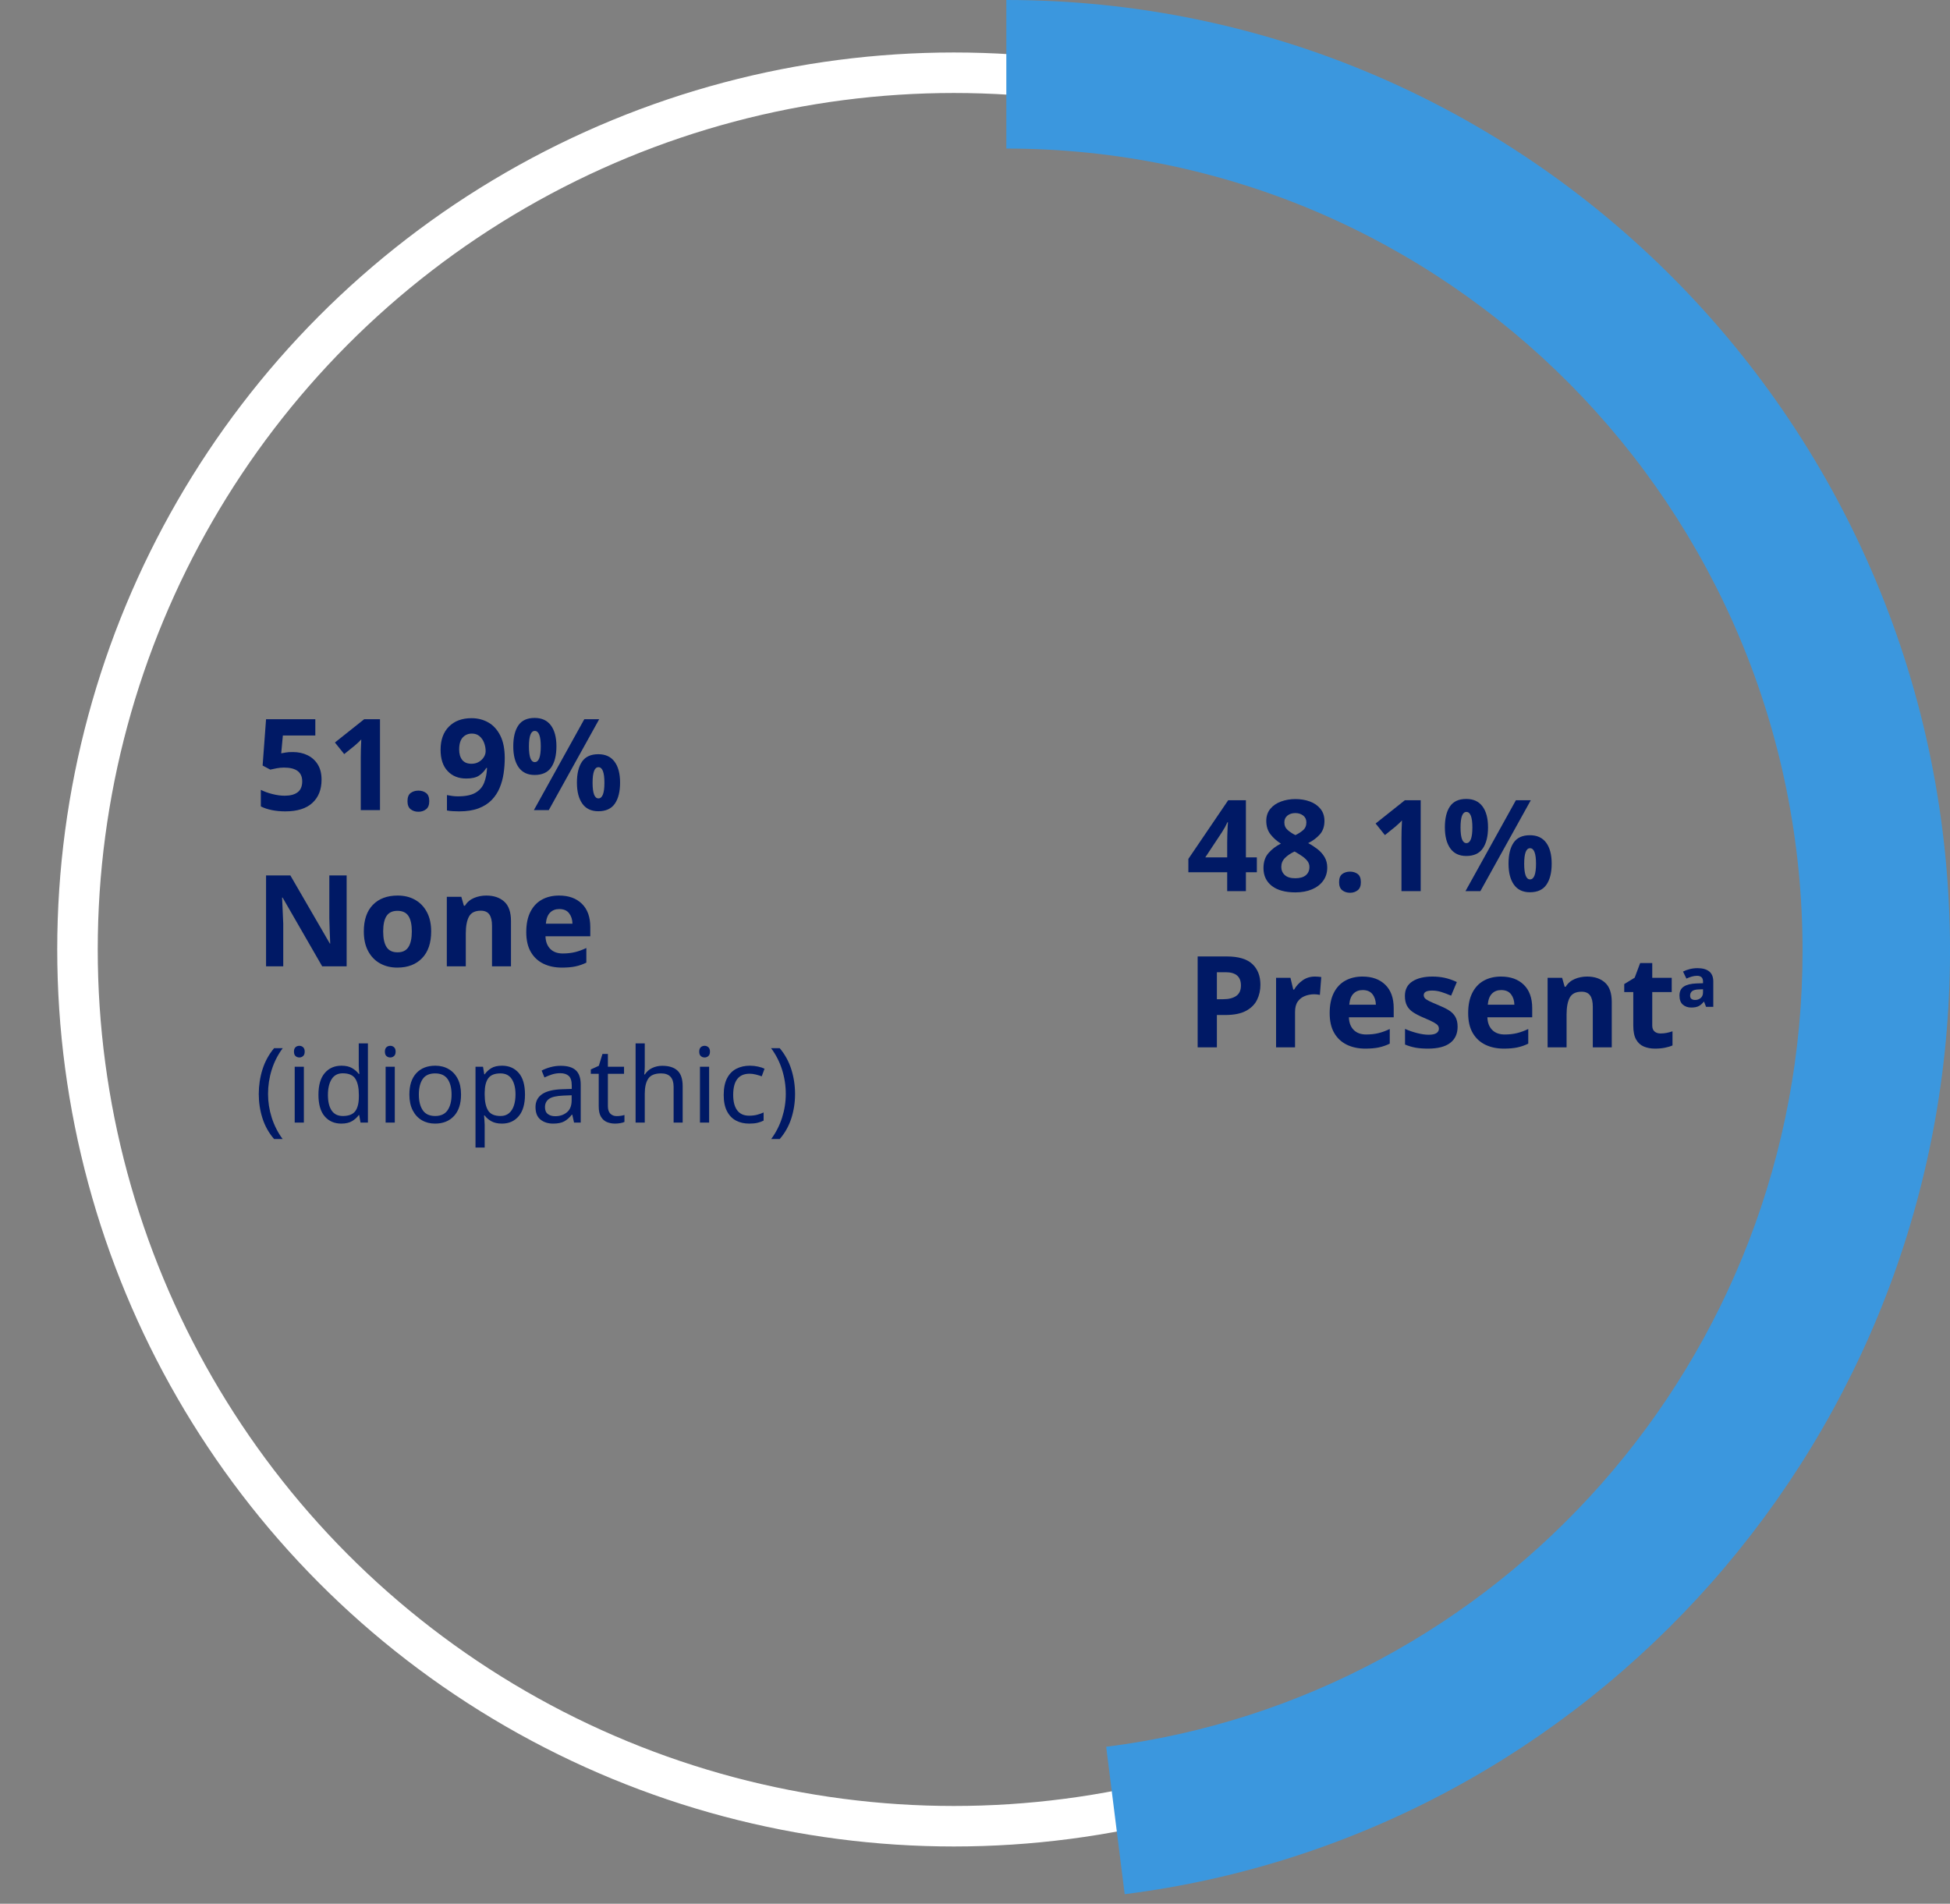
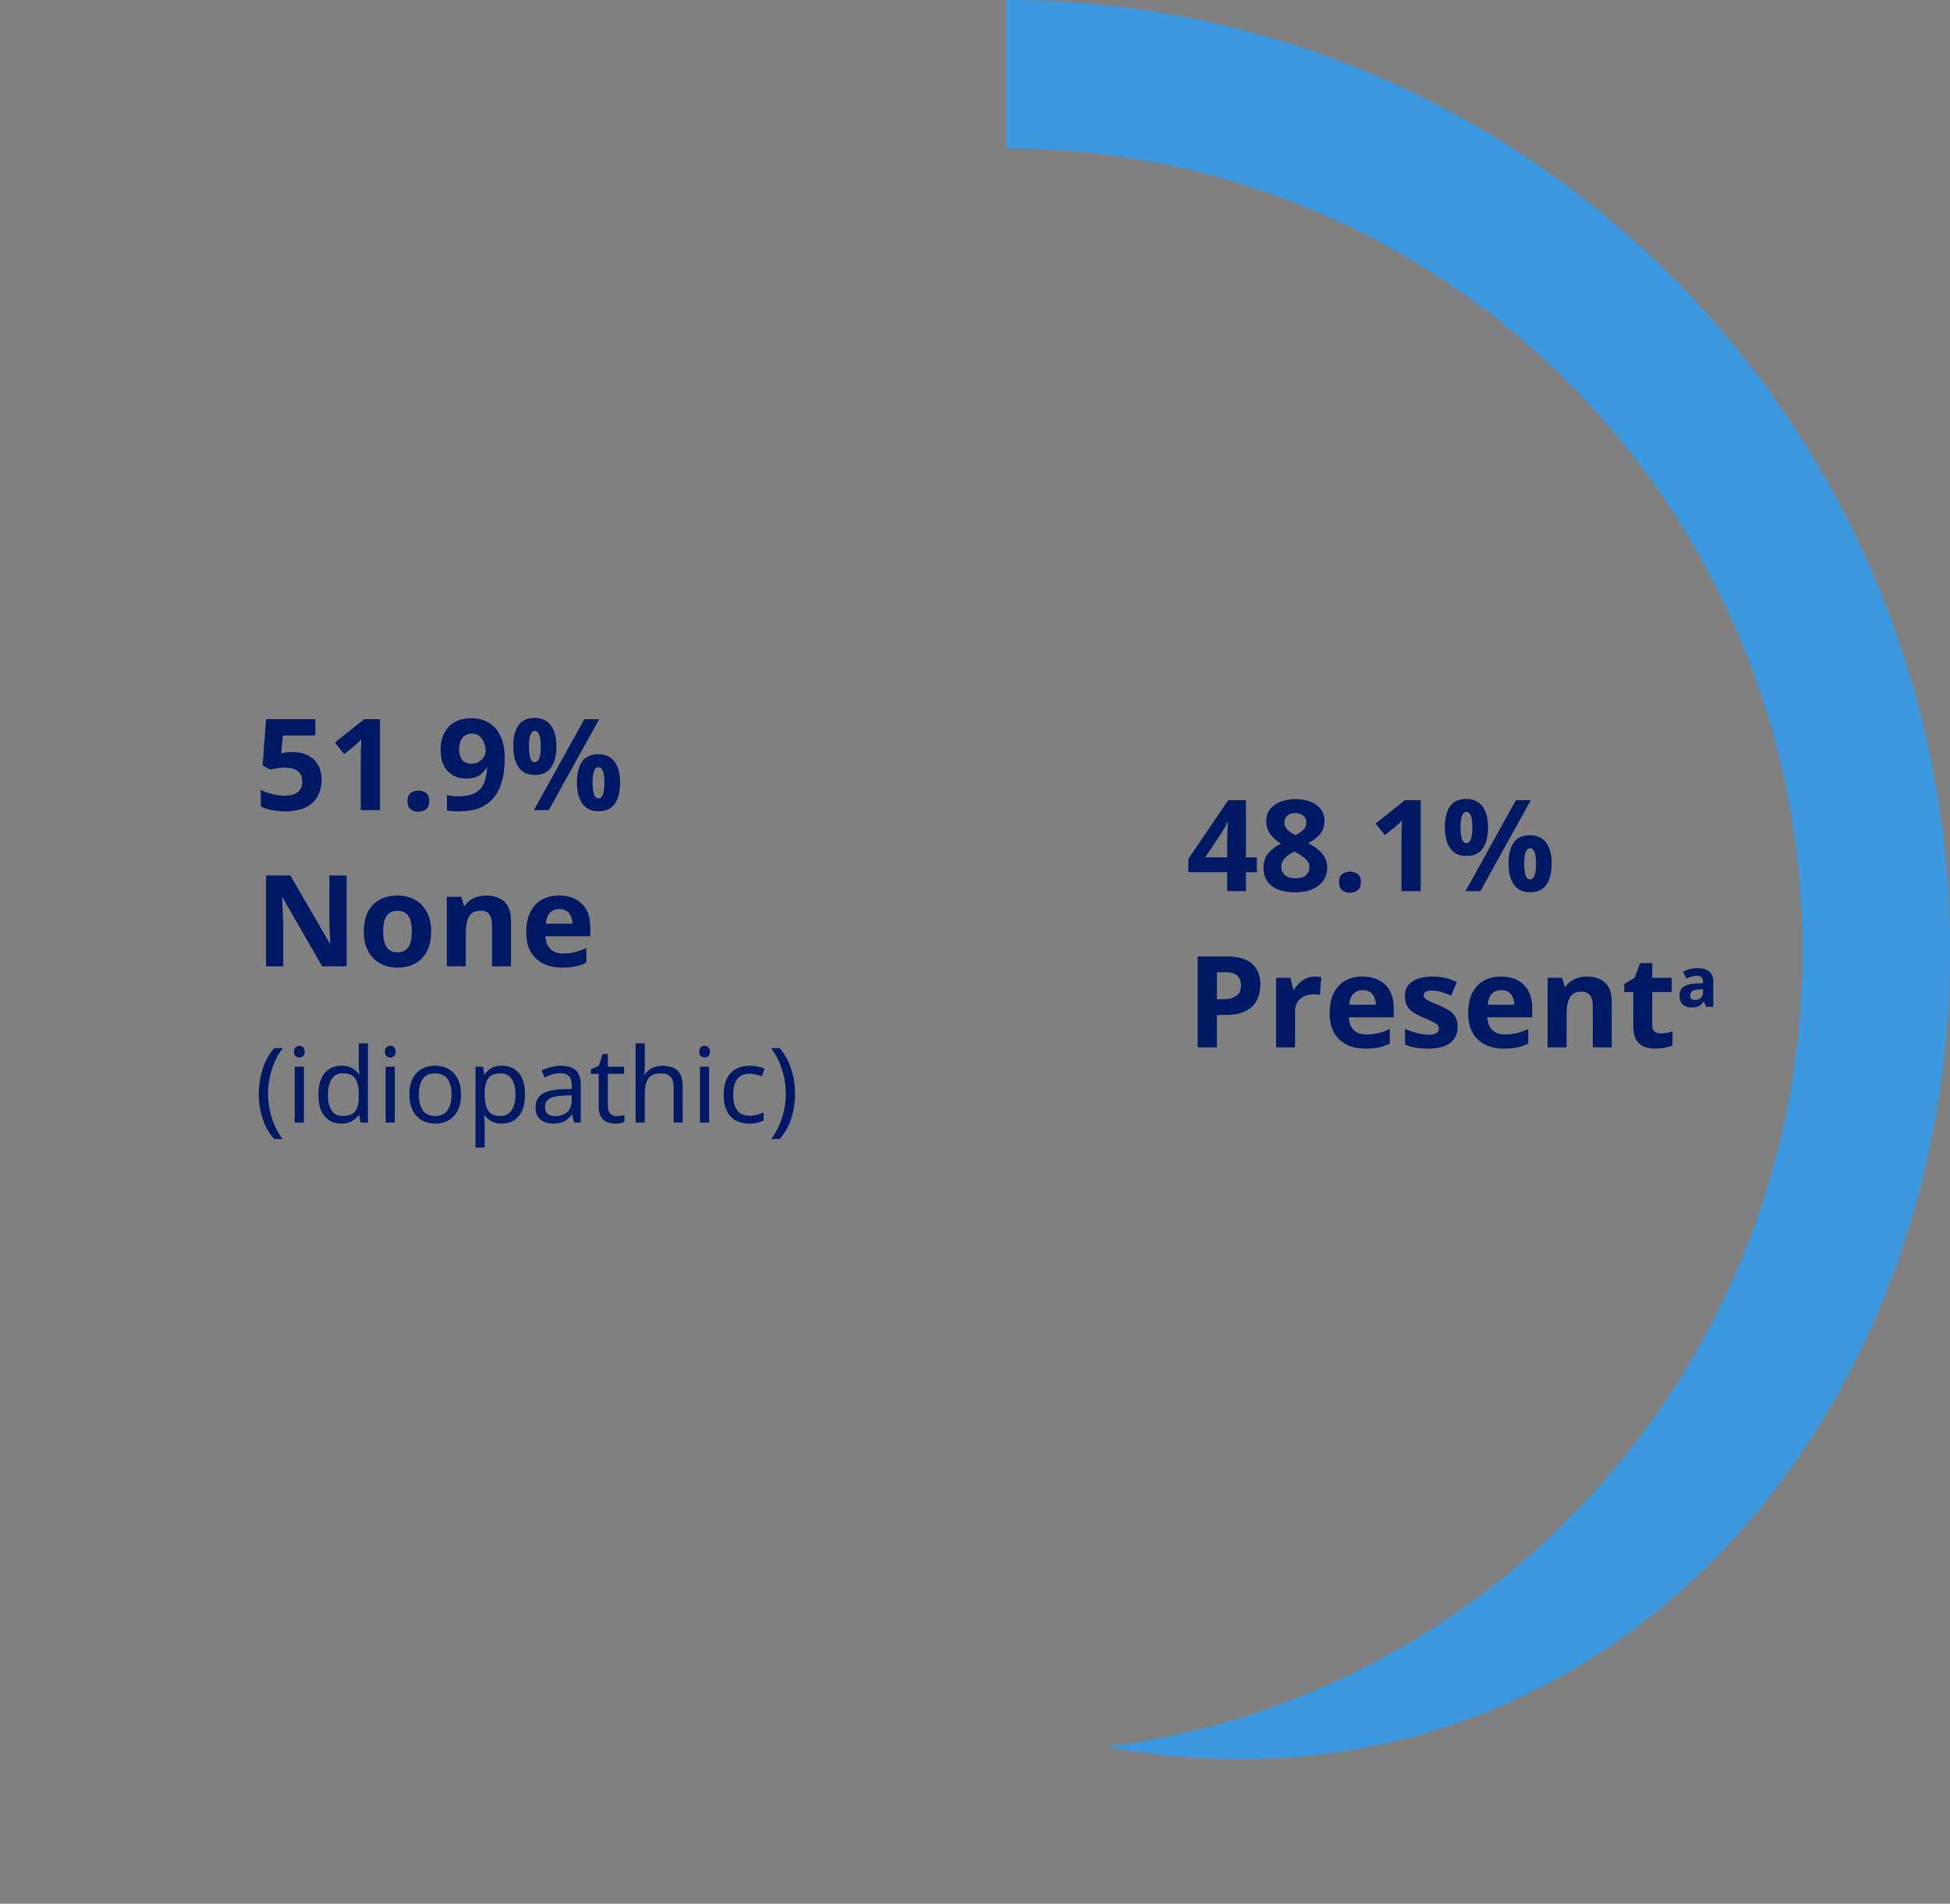
<svg xmlns="http://www.w3.org/2000/svg" width="337px" height="329px" viewBox="0 0 337 329" version="1.1">
  <rect x="0" y="0" width="337" height="329" fill="#808080" stroke="none" />
  <title>3.2.1.2/chart-circle-underlying-condition</title>
  <g id="NML-P3-Design-Hemo-RR1" stroke="none" stroke-width="1" fill="none" fill-rule="evenodd">
    <g id="3.2.1.2-professional-ed-AH-understanding" transform="translate(-336, -2877)">
      <g id="3.2.1.2/chart-circle-underlying-condition" transform="translate(336, 2877)">
        <g id="Group-2">
-           <ellipse id="whole" stroke="#FFFFFF" stroke-width="7" cx="164.847" cy="164.088" rx="151.456" ry="151.518" />
-           <path d="M337,0 L337,25.674 L337,25.674 C261.003,25.674 199.396,87.746 199.396,164.315 C199.396,234.996 251.891,293.323 319.742,301.877 L316.546,327.351 C236.13,317.213 173.913,248.085 173.913,164.315 C173.913,73.567 246.93,0 337,0 Z" id="right" fill="#3B97DE" fill-rule="nonzero" transform="translate(255.457, 163.675) scale(-1, 1) translate(-255.457, -163.675) " />
+           <path d="M337,0 L337,25.674 L337,25.674 C261.003,25.674 199.396,87.746 199.396,164.315 C199.396,234.996 251.891,293.323 319.742,301.877 C236.13,317.213 173.913,248.085 173.913,164.315 C173.913,73.567 246.93,0 337,0 Z" id="right" fill="#3B97DE" fill-rule="nonzero" transform="translate(255.457, 163.675) scale(-1, 1) translate(-255.457, -163.675) " />
        </g>
        <path d="M49.302,140.22 C51.37,140.22 52.932,139.732 53.988,138.757 C55.044,137.782 55.572,136.443 55.572,134.742 C55.572,133.701 55.356,132.828 54.923,132.124 C54.49,131.42 53.9,130.885 53.152,130.518 C52.404,130.151 51.553,129.968 50.6,129.968 C50.087,129.968 49.687,129.994 49.401,130.045 C49.115,130.096 48.847,130.144 48.598,130.188 L48.598,130.188 L48.884,127.108 L54.494,127.108 L54.494,124.292 L45.98,124.292 L45.386,132.3 L46.706,133.004 C46.999,132.931 47.366,132.854 47.806,132.773 C48.246,132.692 48.671,132.652 49.082,132.652 C51.179,132.652 52.228,133.444 52.228,135.028 C52.228,135.879 51.968,136.506 51.447,136.909 C50.926,137.312 50.175,137.514 49.192,137.514 C48.517,137.514 47.799,137.415 47.036,137.217 C46.273,137.019 45.621,136.781 45.078,136.502 L45.078,136.502 L45.078,139.362 C45.621,139.641 46.255,139.853 46.981,140 C47.707,140.147 48.481,140.22 49.302,140.22 Z M65.67,140 L65.67,124.292 L62.942,124.292 L57.882,128.318 L59.488,130.32 L61.292,128.868 C61.497,128.692 61.721,128.49 61.963,128.263 C62.205,128.036 62.363,127.878 62.436,127.79 C62.407,128.259 62.385,128.806 62.37,129.429 C62.355,130.052 62.348,130.547 62.348,130.914 L62.348,140 L65.67,140 Z M72.314,140.286 C72.827,140.286 73.267,140.143 73.634,139.857 C74.001,139.571 74.184,139.105 74.184,138.46 C74.184,137.785 74.001,137.312 73.634,137.041 C73.267,136.77 72.827,136.634 72.314,136.634 C71.786,136.634 71.339,136.77 70.972,137.041 C70.605,137.312 70.422,137.785 70.422,138.46 C70.422,139.105 70.605,139.571 70.972,139.857 C71.339,140.143 71.786,140.286 72.314,140.286 Z M79.354,140.22 C80.659,140.22 81.77,140.048 82.687,139.703 C83.604,139.358 84.359,138.882 84.953,138.273 C85.547,137.664 86.009,136.968 86.339,136.183 C86.669,135.398 86.9,134.562 87.032,133.675 C87.164,132.788 87.23,131.897 87.23,131.002 C87.23,129.433 86.973,128.138 86.46,127.119 C85.947,126.1 85.257,125.344 84.392,124.853 C83.527,124.362 82.559,124.116 81.488,124.116 C79.845,124.116 78.544,124.6 77.583,125.568 C76.622,126.536 76.142,127.871 76.142,129.572 C76.142,131.156 76.545,132.381 77.352,133.246 C78.159,134.111 79.229,134.544 80.564,134.544 C81.561,134.544 82.313,134.368 82.819,134.016 C83.325,133.664 83.732,133.231 84.04,132.718 L84.04,132.718 L84.172,132.718 C84.128,133.686 83.959,134.54 83.666,135.281 C83.373,136.022 82.87,136.597 82.159,137.008 C81.448,137.419 80.439,137.624 79.134,137.624 C78.811,137.624 78.489,137.602 78.166,137.558 C77.843,137.514 77.535,137.463 77.242,137.404 L77.242,137.404 L77.242,140.066 C77.521,140.125 77.865,140.165 78.276,140.187 C78.687,140.209 79.046,140.22 79.354,140.22 Z M81.488,131.992 C80.769,131.992 80.234,131.772 79.882,131.332 C79.53,130.892 79.354,130.291 79.354,129.528 C79.354,128.589 79.559,127.896 79.97,127.449 C80.381,127.002 80.909,126.778 81.554,126.778 C82.082,126.778 82.522,126.928 82.874,127.229 C83.226,127.53 83.49,127.915 83.666,128.384 C83.842,128.853 83.93,129.33 83.93,129.814 C83.93,130.166 83.827,130.507 83.622,130.837 C83.417,131.167 83.131,131.442 82.764,131.662 C82.397,131.882 81.972,131.992 81.488,131.992 Z M92.4,133.928 C93.705,133.928 94.659,133.492 95.26,132.619 C95.861,131.746 96.162,130.533 96.162,128.978 C96.162,127.423 95.843,126.217 95.205,125.359 C94.567,124.501 93.632,124.072 92.4,124.072 C91.109,124.072 90.171,124.501 89.584,125.359 C88.997,126.217 88.704,127.423 88.704,128.978 C88.704,130.533 89.016,131.746 89.639,132.619 C90.262,133.492 91.183,133.928 92.4,133.928 Z M94.842,140 L103.554,124.292 L100.98,124.292 L92.268,140 L94.842,140 Z M92.422,131.706 C91.747,131.706 91.41,130.804 91.41,129 C91.41,127.211 91.747,126.316 92.422,126.316 C93.111,126.316 93.456,127.211 93.456,129 C93.456,130.804 93.111,131.706 92.422,131.706 Z M103.4,140.198 C104.705,140.198 105.659,139.762 106.26,138.889 C106.861,138.016 107.162,136.803 107.162,135.248 C107.162,133.693 106.843,132.487 106.205,131.629 C105.567,130.771 104.632,130.342 103.4,130.342 C102.109,130.342 101.171,130.771 100.584,131.629 C99.997,132.487 99.704,133.693 99.704,135.248 C99.704,136.803 100.016,138.016 100.639,138.889 C101.262,139.762 102.183,140.198 103.4,140.198 Z M103.422,137.976 C102.747,137.976 102.41,137.074 102.41,135.27 C102.41,133.481 102.747,132.586 103.422,132.586 C104.111,132.586 104.456,133.481 104.456,135.27 C104.456,137.074 104.111,137.976 103.422,137.976 Z M48.95,167 L48.95,159.608 C48.921,158.86 48.888,158.112 48.851,157.364 C48.814,156.616 48.781,155.868 48.752,155.12 L48.752,155.12 L48.84,155.12 L55.682,167 L59.906,167 L59.906,151.292 L56.914,151.292 L56.914,158.728 C56.929,159.461 56.951,160.187 56.98,160.906 C57.009,161.625 57.039,162.343 57.068,163.062 L57.068,163.062 L57.002,163.062 L50.182,151.292 L45.98,151.292 L45.98,167 L48.95,167 Z M68.662,167.22 C70.466,167.22 71.892,166.677 72.941,165.592 C73.99,164.507 74.514,162.967 74.514,160.972 C74.514,159.652 74.265,158.53 73.766,157.606 C73.267,156.682 72.585,155.978 71.72,155.494 C70.855,155.01 69.857,154.768 68.728,154.768 C66.909,154.768 65.479,155.303 64.438,156.374 C63.397,157.445 62.876,158.977 62.876,160.972 C62.876,162.307 63.125,163.44 63.624,164.371 C64.123,165.302 64.808,166.01 65.681,166.494 C66.554,166.978 67.547,167.22 68.662,167.22 Z M68.706,164.58 C67.826,164.58 67.192,164.276 66.803,163.667 C66.414,163.058 66.22,162.16 66.22,160.972 C66.22,159.784 66.414,158.893 66.803,158.299 C67.192,157.705 67.819,157.408 68.684,157.408 C69.564,157.408 70.198,157.705 70.587,158.299 C70.976,158.893 71.17,159.784 71.17,160.972 C71.17,162.16 70.976,163.058 70.587,163.667 C70.198,164.276 69.571,164.58 68.706,164.58 Z M80.498,167 L80.498,161.346 C80.498,160.07 80.681,159.091 81.048,158.409 C81.415,157.727 82.097,157.386 83.094,157.386 C83.769,157.386 84.26,157.602 84.568,158.035 C84.876,158.468 85.03,159.117 85.03,159.982 L85.03,159.982 L85.03,167 L88.308,167 L88.308,159.168 C88.308,157.628 87.919,156.51 87.142,155.813 C86.365,155.116 85.331,154.768 84.04,154.768 C83.292,154.768 82.584,154.907 81.917,155.186 C81.25,155.465 80.725,155.912 80.344,156.528 L80.344,156.528 L80.168,156.528 L79.728,154.988 L77.22,154.988 L77.22,167 L80.498,167 Z M97.108,167.22 C98.032,167.22 98.817,167.15 99.462,167.011 C100.107,166.872 100.731,166.655 101.332,166.362 L101.332,166.362 L101.332,163.832 C100.657,164.155 100.001,164.393 99.363,164.547 C98.725,164.701 98.025,164.778 97.262,164.778 C96.338,164.778 95.616,164.514 95.095,163.986 C94.574,163.458 94.299,162.732 94.27,161.808 L94.27,161.808 L102.014,161.808 L102.014,160.224 C102.014,158.479 101.53,157.133 100.562,156.187 C99.594,155.241 98.281,154.768 96.624,154.768 C95.495,154.768 94.505,155.003 93.654,155.472 C92.803,155.941 92.14,156.645 91.663,157.584 C91.186,158.523 90.948,159.689 90.948,161.082 C90.948,162.475 91.212,163.623 91.74,164.525 C92.268,165.427 92.994,166.102 93.918,166.549 C94.842,166.996 95.905,167.22 97.108,167.22 Z M98.934,159.63 L94.336,159.63 C94.409,158.765 94.651,158.127 95.062,157.716 C95.473,157.305 96.001,157.1 96.646,157.1 C97.409,157.1 97.977,157.342 98.351,157.826 C98.725,158.31 98.919,158.911 98.934,159.63 L98.934,159.63 Z M48.842,196.844 C48.014,195.716 47.387,194.483 46.961,193.145 C46.535,191.807 46.322,190.442 46.322,189.05 C46.322,187.622 46.535,186.23 46.961,184.874 C47.387,183.518 48.02,182.276 48.86,181.148 L48.86,181.148 L47.366,181.148 C46.454,182.24 45.785,183.467 45.359,184.829 C44.933,186.191 44.72,187.604 44.72,189.068 C44.72,190.52 44.933,191.915 45.359,193.253 C45.785,194.591 46.454,195.788 47.366,196.844 L47.366,196.844 L48.842,196.844 Z M51.74,182.75 C51.98,182.75 52.193,182.669 52.379,182.507 C52.565,182.345 52.658,182.09 52.658,181.742 C52.658,181.394 52.565,181.139 52.379,180.977 C52.193,180.815 51.98,180.734 51.74,180.734 C51.476,180.734 51.254,180.815 51.074,180.977 C50.894,181.139 50.804,181.394 50.804,181.742 C50.804,182.09 50.894,182.345 51.074,182.507 C51.254,182.669 51.476,182.75 51.74,182.75 Z M52.514,194 L52.514,184.352 L50.93,184.352 L50.93,194 L52.514,194 Z M58.994,194.18 C59.75,194.18 60.368,194.036 60.848,193.748 C61.328,193.46 61.712,193.112 62,192.704 L62,192.704 L62.072,192.704 L62.306,194 L63.584,194 L63.584,180.32 L62,180.32 L62,184.172 C62,184.352 62.012,184.595 62.036,184.901 C62.06,185.207 62.084,185.438 62.108,185.594 L62.108,185.594 L62,185.594 C61.7,185.198 61.313,184.862 60.839,184.586 C60.365,184.31 59.756,184.172 59.012,184.172 C57.812,184.172 56.849,184.595 56.123,185.441 C55.397,186.287 55.034,187.538 55.034,189.194 C55.034,190.85 55.394,192.095 56.114,192.929 C56.834,193.763 57.794,194.18 58.994,194.18 Z M59.246,192.866 C58.382,192.866 57.737,192.548 57.311,191.912 C56.885,191.276 56.672,190.382 56.672,189.23 C56.672,188.09 56.885,187.181 57.311,186.503 C57.737,185.825 58.376,185.486 59.228,185.486 C60.296,185.486 61.028,185.807 61.424,186.449 C61.82,187.091 62.018,188.012 62.018,189.212 L62.018,189.212 L62.018,189.5 C62.018,190.628 61.811,191.471 61.397,192.029 C60.983,192.587 60.266,192.866 59.246,192.866 Z M67.454,182.75 C67.694,182.75 67.907,182.669 68.093,182.507 C68.279,182.345 68.372,182.09 68.372,181.742 C68.372,181.394 68.279,181.139 68.093,180.977 C67.907,180.815 67.694,180.734 67.454,180.734 C67.19,180.734 66.968,180.815 66.788,180.977 C66.608,181.139 66.518,181.394 66.518,181.742 C66.518,182.09 66.608,182.345 66.788,182.507 C66.968,182.669 67.19,182.75 67.454,182.75 Z M68.228,194 L68.228,184.352 L66.644,184.352 L66.644,194 L68.228,194 Z M75.176,194.18 C76.556,194.18 77.651,193.742 78.461,192.866 C79.271,191.99 79.676,190.754 79.676,189.158 C79.676,188.09 79.487,187.187 79.109,186.449 C78.731,185.711 78.206,185.147 77.534,184.757 C76.862,184.367 76.094,184.172 75.23,184.172 C73.838,184.172 72.743,184.604 71.945,185.468 C71.147,186.332 70.748,187.562 70.748,189.158 C70.748,190.226 70.94,191.135 71.324,191.885 C71.708,192.635 72.233,193.205 72.899,193.595 C73.565,193.985 74.324,194.18 75.176,194.18 Z M75.212,192.866 C74.228,192.866 73.511,192.533 73.061,191.867 C72.611,191.201 72.386,190.298 72.386,189.158 C72.386,188.018 72.608,187.124 73.052,186.476 C73.496,185.828 74.21,185.504 75.194,185.504 C76.178,185.504 76.898,185.828 77.354,186.476 C77.81,187.124 78.038,188.018 78.038,189.158 C78.038,190.298 77.81,191.201 77.354,191.867 C76.898,192.533 76.184,192.866 75.212,192.866 Z M83.762,198.32 L83.762,194.36 C83.762,194.132 83.747,193.862 83.717,193.55 C83.687,193.238 83.666,192.98 83.654,192.776 L83.654,192.776 L83.762,192.776 C84.038,193.16 84.419,193.49 84.905,193.766 C85.391,194.042 86.006,194.18 86.75,194.18 C87.95,194.18 88.913,193.754 89.639,192.902 C90.365,192.05 90.728,190.802 90.728,189.158 C90.728,187.49 90.365,186.242 89.639,185.414 C88.913,184.586 87.956,184.172 86.768,184.172 C85.988,184.172 85.364,184.316 84.896,184.604 C84.428,184.892 84.05,185.246 83.762,185.666 L83.762,185.666 L83.69,185.666 L83.474,184.352 L82.178,184.352 L82.178,198.32 L83.762,198.32 Z M86.516,192.866 C85.46,192.866 84.737,192.545 84.347,191.903 C83.957,191.261 83.762,190.346 83.762,189.158 L83.762,189.158 L83.762,188.852 C83.774,187.724 83.984,186.884 84.392,186.332 C84.8,185.78 85.496,185.504 86.48,185.504 C87.368,185.504 88.025,185.834 88.451,186.494 C88.877,187.154 89.09,188.036 89.09,189.14 C89.09,189.86 88.997,190.502 88.811,191.066 C88.625,191.63 88.34,192.071 87.956,192.389 C87.572,192.707 87.092,192.866 86.516,192.866 Z M95.588,194.18 C96.392,194.18 97.028,194.054 97.496,193.802 C97.964,193.55 98.408,193.16 98.828,192.632 L98.828,192.632 L98.9,192.632 L99.206,194 L100.358,194 L100.358,187.43 C100.358,186.302 100.076,185.48 99.512,184.964 C98.948,184.448 98.078,184.19 96.902,184.19 C96.278,184.19 95.678,184.271 95.102,184.433 C94.526,184.595 94.028,184.79 93.608,185.018 L93.608,185.018 L94.094,186.206 C94.49,186.014 94.916,185.843 95.372,185.693 C95.828,185.543 96.308,185.468 96.812,185.468 C97.448,185.468 97.94,185.624 98.288,185.936 C98.636,186.248 98.81,186.806 98.81,187.61 L98.81,187.61 L98.81,188.186 L97.172,188.24 C95.6,188.288 94.436,188.573 93.68,189.095 C92.924,189.617 92.546,190.358 92.546,191.318 C92.546,192.302 92.834,193.025 93.41,193.487 C93.986,193.949 94.712,194.18 95.588,194.18 Z M95.948,192.902 C95.432,192.902 95.009,192.776 94.679,192.524 C94.349,192.272 94.184,191.876 94.184,191.336 C94.184,190.724 94.415,190.25 94.877,189.914 C95.339,189.578 96.17,189.386 97.37,189.338 L97.37,189.338 L98.792,189.284 L98.792,190.148 C98.792,191.084 98.519,191.777 97.973,192.227 C97.427,192.677 96.752,192.902 95.948,192.902 Z M106.298,194.18 C106.586,194.18 106.886,194.153 107.198,194.099 C107.51,194.045 107.75,193.976 107.918,193.892 L107.918,193.892 L107.918,192.686 C107.762,192.746 107.558,192.794 107.306,192.83 C107.054,192.866 106.808,192.884 106.568,192.884 C106.124,192.884 105.761,192.743 105.479,192.461 C105.197,192.179 105.056,191.744 105.056,191.156 L105.056,191.156 L105.056,185.576 L107.846,185.576 L107.846,184.352 L105.056,184.352 L105.056,182.138 L104.12,182.138 L103.49,184.19 L102.104,184.82 L102.104,185.576 L103.472,185.576 L103.472,191.192 C103.472,191.972 103.604,192.578 103.868,193.01 C104.132,193.442 104.477,193.745 104.903,193.919 C105.329,194.093 105.794,194.18 106.298,194.18 Z M111.428,194 L111.428,189.014 C111.428,187.886 111.629,187.019 112.031,186.413 C112.433,185.807 113.174,185.504 114.254,185.504 C115.694,185.504 116.414,186.278 116.414,187.826 L116.414,187.826 L116.414,194 L117.98,194 L117.98,187.718 C117.98,186.482 117.683,185.585 117.089,185.027 C116.495,184.469 115.616,184.19 114.452,184.19 C113.828,184.19 113.249,184.316 112.715,184.568 C112.181,184.82 111.758,185.192 111.446,185.684 L111.446,185.684 L111.338,185.684 C111.398,185.264 111.428,184.814 111.428,184.334 L111.428,184.334 L111.428,180.32 L109.844,180.32 L109.844,194 L111.428,194 Z M121.778,182.75 C122.018,182.75 122.231,182.669 122.417,182.507 C122.603,182.345 122.696,182.09 122.696,181.742 C122.696,181.394 122.603,181.139 122.417,180.977 C122.231,180.815 122.018,180.734 121.778,180.734 C121.514,180.734 121.292,180.815 121.112,180.977 C120.932,181.139 120.842,181.394 120.842,181.742 C120.842,182.09 120.932,182.345 121.112,182.507 C121.292,182.669 121.514,182.75 121.778,182.75 Z M122.552,194 L122.552,184.352 L120.968,184.352 L120.968,194 L122.552,194 Z M129.482,194.18 C130.034,194.18 130.505,194.135 130.895,194.045 C131.285,193.955 131.642,193.826 131.966,193.658 L131.966,193.658 L131.966,192.254 C131.63,192.41 131.258,192.542 130.85,192.65 C130.442,192.758 129.98,192.812 129.464,192.812 C128.552,192.812 127.865,192.503 127.403,191.885 C126.941,191.267 126.71,190.376 126.71,189.212 C126.71,186.776 127.658,185.558 129.554,185.558 C129.89,185.558 130.25,185.606 130.634,185.702 C131.018,185.798 131.354,185.9 131.642,186.008 L131.642,186.008 L132.128,184.694 C131.84,184.55 131.465,184.427 131.003,184.325 C130.541,184.223 130.07,184.172 129.59,184.172 C128.726,184.172 127.952,184.346 127.268,184.694 C126.584,185.042 126.047,185.588 125.657,186.332 C125.267,187.076 125.072,188.042 125.072,189.23 C125.072,190.37 125.261,191.306 125.639,192.038 C126.017,192.77 126.536,193.31 127.196,193.658 C127.856,194.006 128.618,194.18 129.482,194.18 Z M134.756,196.844 C135.668,195.788 136.337,194.591 136.763,193.253 C137.189,191.915 137.402,190.52 137.402,189.068 C137.402,187.604 137.189,186.191 136.763,184.829 C136.337,183.467 135.668,182.24 134.756,181.148 L134.756,181.148 L133.262,181.148 C134.102,182.276 134.735,183.518 135.161,184.874 C135.587,186.23 135.8,187.622 135.8,189.05 C135.8,190.442 135.587,191.807 135.161,193.145 C134.735,194.483 134.108,195.716 133.28,196.844 L133.28,196.844 L134.756,196.844 Z" id="51.9%None(idiopathic)" fill="#001965" fill-rule="nonzero" />
        <path d="M215.318,154 L215.318,150.744 L217.21,150.744 L217.21,148.17 L215.318,148.17 L215.318,138.292 L212.26,138.292 L205.374,148.434 L205.374,150.744 L212.084,150.744 L212.084,154 L215.318,154 Z M212.084,148.17 L208.3,148.17 L211.182,143.814 C211.373,143.521 211.545,143.235 211.699,142.956 C211.853,142.677 211.996,142.391 212.128,142.098 L212.128,142.098 L212.216,142.098 C212.201,142.23 212.183,142.505 212.161,142.923 C212.139,143.341 212.121,143.792 212.106,144.276 C212.091,144.76 212.084,145.171 212.084,145.508 L212.084,148.17 Z M223.876,154.22 C224.961,154.22 225.918,154.044 226.747,153.692 C227.576,153.34 228.221,152.841 228.683,152.196 C229.145,151.551 229.376,150.795 229.376,149.93 C229.376,149.241 229.218,148.632 228.903,148.104 C228.588,147.576 228.177,147.118 227.671,146.729 C227.165,146.34 226.633,145.999 226.076,145.706 C226.883,145.31 227.554,144.811 228.089,144.21 C228.624,143.609 228.892,142.831 228.892,141.878 C228.892,141.042 228.661,140.342 228.199,139.777 C227.737,139.212 227.128,138.791 226.373,138.512 C225.618,138.233 224.785,138.094 223.876,138.094 C222.996,138.094 222.171,138.233 221.401,138.512 C220.631,138.791 220.011,139.212 219.542,139.777 C219.073,140.342 218.838,141.035 218.838,141.856 C218.838,142.795 219.084,143.576 219.575,144.199 C220.066,144.822 220.664,145.354 221.368,145.794 C220.532,146.205 219.821,146.744 219.234,147.411 C218.647,148.078 218.354,148.947 218.354,150.018 C218.354,151.323 218.834,152.35 219.795,153.098 C220.756,153.846 222.116,154.22 223.876,154.22 Z M223.876,144.32 C223.363,144.071 222.915,143.777 222.534,143.44 C222.153,143.103 221.962,142.663 221.962,142.12 C221.962,141.621 222.142,141.229 222.501,140.943 C222.86,140.657 223.311,140.514 223.854,140.514 C224.397,140.514 224.851,140.657 225.218,140.943 C225.585,141.229 225.768,141.621 225.768,142.12 C225.768,142.692 225.577,143.143 225.196,143.473 C224.815,143.803 224.375,144.085 223.876,144.32 Z M223.832,151.778 C223.04,151.778 222.442,151.595 222.039,151.228 C221.636,150.861 221.434,150.392 221.434,149.82 C221.434,149.219 221.643,148.705 222.061,148.28 C222.479,147.855 223.033,147.481 223.722,147.158 L223.722,147.158 L224.008,147.312 C224.36,147.517 224.712,147.741 225.064,147.983 C225.416,148.225 225.709,148.496 225.944,148.797 C226.179,149.098 226.296,149.446 226.296,149.842 C226.296,150.429 226.091,150.898 225.68,151.25 C225.269,151.602 224.653,151.778 223.832,151.778 Z M233.314,154.286 C233.827,154.286 234.267,154.143 234.634,153.857 C235.001,153.571 235.184,153.105 235.184,152.46 C235.184,151.785 235.001,151.312 234.634,151.041 C234.267,150.77 233.827,150.634 233.314,150.634 C232.786,150.634 232.339,150.77 231.972,151.041 C231.605,151.312 231.422,151.785 231.422,152.46 C231.422,153.105 231.605,153.571 231.972,153.857 C232.339,154.143 232.786,154.286 233.314,154.286 Z M245.524,154 L245.524,138.292 L242.796,138.292 L237.736,142.318 L239.342,144.32 L241.146,142.868 C241.351,142.692 241.575,142.49 241.817,142.263 C242.059,142.036 242.217,141.878 242.29,141.79 C242.261,142.259 242.239,142.806 242.224,143.429 C242.209,144.052 242.202,144.547 242.202,144.914 L242.202,154 L245.524,154 Z M253.4,147.928 C254.705,147.928 255.659,147.492 256.26,146.619 C256.861,145.746 257.162,144.533 257.162,142.978 C257.162,141.423 256.843,140.217 256.205,139.359 C255.567,138.501 254.632,138.072 253.4,138.072 C252.109,138.072 251.171,138.501 250.584,139.359 C249.997,140.217 249.704,141.423 249.704,142.978 C249.704,144.533 250.016,145.746 250.639,146.619 C251.262,147.492 252.183,147.928 253.4,147.928 Z M255.842,154 L264.554,138.292 L261.98,138.292 L253.268,154 L255.842,154 Z M253.422,145.706 C252.747,145.706 252.41,144.804 252.41,143 C252.41,141.211 252.747,140.316 253.422,140.316 C254.111,140.316 254.456,141.211 254.456,143 C254.456,144.804 254.111,145.706 253.422,145.706 Z M264.4,154.198 C265.705,154.198 266.659,153.762 267.26,152.889 C267.861,152.016 268.162,150.803 268.162,149.248 C268.162,147.693 267.843,146.487 267.205,145.629 C266.567,144.771 265.632,144.342 264.4,144.342 C263.109,144.342 262.171,144.771 261.584,145.629 C260.997,146.487 260.704,147.693 260.704,149.248 C260.704,150.803 261.016,152.016 261.639,152.889 C262.262,153.762 263.183,154.198 264.4,154.198 Z M264.422,151.976 C263.747,151.976 263.41,151.074 263.41,149.27 C263.41,147.481 263.747,146.586 264.422,146.586 C265.111,146.586 265.456,147.481 265.456,149.27 C265.456,151.074 265.111,151.976 264.422,151.976 Z M210.302,181 L210.302,175.412 L211.732,175.412 C213.257,175.412 214.464,175.17 215.351,174.686 C216.238,174.202 216.873,173.564 217.254,172.772 C217.635,171.98 217.826,171.122 217.826,170.198 C217.826,168.673 217.36,167.474 216.429,166.601 C215.498,165.728 214.02,165.292 211.996,165.292 L211.996,165.292 L206.98,165.292 L206.98,181 L210.302,181 Z M211.402,172.684 L210.302,172.684 L210.302,168.02 L211.82,168.02 C213.58,168.02 214.46,168.783 214.46,170.308 C214.46,171.144 214.185,171.749 213.635,172.123 C213.085,172.497 212.341,172.684 211.402,172.684 L211.402,172.684 Z M223.81,181 L223.81,174.884 C223.81,174.121 223.968,173.52 224.283,173.08 C224.598,172.64 225.013,172.321 225.526,172.123 C226.039,171.925 226.575,171.826 227.132,171.826 C227.279,171.826 227.447,171.837 227.638,171.859 C227.829,171.881 227.983,171.907 228.1,171.936 L228.1,171.936 L228.342,168.856 C228.21,168.827 228.034,168.805 227.814,168.79 C227.594,168.775 227.403,168.768 227.242,168.768 C226.435,168.768 225.724,168.988 225.108,169.428 C224.492,169.868 224.008,170.396 223.656,171.012 L223.656,171.012 L223.502,171.012 L223.018,168.988 L220.532,168.988 L220.532,181 L223.81,181 Z M235.954,181.22 C236.878,181.22 237.663,181.15 238.308,181.011 C238.953,180.872 239.577,180.655 240.178,180.362 L240.178,180.362 L240.178,177.832 C239.503,178.155 238.847,178.393 238.209,178.547 C237.571,178.701 236.871,178.778 236.108,178.778 C235.184,178.778 234.462,178.514 233.941,177.986 C233.42,177.458 233.145,176.732 233.116,175.808 L233.116,175.808 L240.86,175.808 L240.86,174.224 C240.86,172.479 240.376,171.133 239.408,170.187 C238.44,169.241 237.127,168.768 235.47,168.768 C234.341,168.768 233.351,169.003 232.5,169.472 C231.649,169.941 230.986,170.645 230.509,171.584 C230.032,172.523 229.794,173.689 229.794,175.082 C229.794,176.475 230.058,177.623 230.586,178.525 C231.114,179.427 231.84,180.102 232.764,180.549 C233.688,180.996 234.751,181.22 235.954,181.22 Z M237.78,173.63 L233.182,173.63 C233.255,172.765 233.497,172.127 233.908,171.716 C234.319,171.305 234.847,171.1 235.492,171.1 C236.255,171.1 236.823,171.342 237.197,171.826 C237.571,172.31 237.765,172.911 237.78,173.63 L237.78,173.63 Z M246.778,181.22 C248.479,181.22 249.759,180.894 250.617,180.241 C251.475,179.588 251.904,178.653 251.904,177.436 C251.904,176.732 251.768,176.153 251.497,175.698 C251.226,175.243 250.841,174.866 250.342,174.565 C249.843,174.264 249.249,173.975 248.56,173.696 C247.856,173.403 247.324,173.168 246.965,172.992 C246.606,172.816 246.364,172.651 246.239,172.497 C246.114,172.343 246.052,172.171 246.052,171.98 C246.052,171.452 246.536,171.188 247.504,171.188 C248.047,171.188 248.582,171.272 249.11,171.441 C249.638,171.61 250.195,171.819 250.782,172.068 L250.782,172.068 L251.772,169.714 C251.053,169.377 250.357,169.135 249.682,168.988 C249.007,168.841 248.296,168.768 247.548,168.768 C246.111,168.768 244.959,169.047 244.094,169.604 C243.229,170.161 242.796,170.997 242.796,172.112 C242.796,172.787 242.913,173.348 243.148,173.795 C243.383,174.242 243.738,174.624 244.215,174.939 C244.692,175.254 245.311,175.573 246.074,175.896 C246.851,176.219 247.423,176.483 247.79,176.688 C248.157,176.893 248.395,177.077 248.505,177.238 C248.615,177.399 248.67,177.583 248.67,177.788 C248.67,178.096 248.531,178.345 248.252,178.536 C247.973,178.727 247.519,178.822 246.888,178.822 C246.316,178.822 245.656,178.727 244.908,178.536 C244.16,178.345 243.463,178.103 242.818,177.81 L242.818,177.81 L242.818,180.516 C243.419,180.765 244.021,180.945 244.622,181.055 C245.223,181.165 245.942,181.22 246.778,181.22 Z M259.89,181.22 C260.814,181.22 261.599,181.15 262.244,181.011 C262.889,180.872 263.513,180.655 264.114,180.362 L264.114,180.362 L264.114,177.832 C263.439,178.155 262.783,178.393 262.145,178.547 C261.507,178.701 260.807,178.778 260.044,178.778 C259.12,178.778 258.398,178.514 257.877,177.986 C257.356,177.458 257.081,176.732 257.052,175.808 L257.052,175.808 L264.796,175.808 L264.796,174.224 C264.796,172.479 264.312,171.133 263.344,170.187 C262.376,169.241 261.063,168.768 259.406,168.768 C258.277,168.768 257.287,169.003 256.436,169.472 C255.585,169.941 254.922,170.645 254.445,171.584 C253.968,172.523 253.73,173.689 253.73,175.082 C253.73,176.475 253.994,177.623 254.522,178.525 C255.05,179.427 255.776,180.102 256.7,180.549 C257.624,180.996 258.687,181.22 259.89,181.22 Z M261.716,173.63 L257.118,173.63 C257.191,172.765 257.433,172.127 257.844,171.716 C258.255,171.305 258.783,171.1 259.428,171.1 C260.191,171.1 260.759,171.342 261.133,171.826 C261.507,172.31 261.701,172.911 261.716,173.63 L261.716,173.63 Z M270.736,181 L270.736,175.346 C270.736,174.07 270.919,173.091 271.286,172.409 C271.653,171.727 272.335,171.386 273.332,171.386 C274.007,171.386 274.498,171.602 274.806,172.035 C275.114,172.468 275.268,173.117 275.268,173.982 L275.268,173.982 L275.268,181 L278.546,181 L278.546,173.168 C278.546,171.628 278.157,170.51 277.38,169.813 C276.603,169.116 275.569,168.768 274.278,168.768 C273.53,168.768 272.822,168.907 272.155,169.186 C271.488,169.465 270.963,169.912 270.582,170.528 L270.582,170.528 L270.406,170.528 L269.966,168.988 L267.458,168.988 L267.458,181 L270.736,181 Z M286.026,181.22 C286.642,181.22 287.21,181.169 287.731,181.066 C288.252,180.963 288.688,180.831 289.04,180.67 L289.04,180.67 L289.04,178.228 C288.703,178.345 288.365,178.437 288.028,178.503 C287.691,178.569 287.339,178.602 286.972,178.602 C286.547,178.602 286.202,178.488 285.938,178.261 C285.674,178.034 285.542,177.693 285.542,177.238 L285.542,177.238 L285.542,171.452 L288.908,171.452 L288.908,168.988 L285.542,168.988 L285.542,166.436 L283.452,166.436 L282.506,168.966 L280.702,170.066 L280.702,171.452 L282.264,171.452 L282.264,177.238 C282.264,178.279 282.429,179.086 282.759,179.658 C283.089,180.23 283.536,180.633 284.101,180.868 C284.666,181.103 285.307,181.22 286.026,181.22 Z M292.276,174.12 C292.82,174.12 293.248,174.04 293.56,173.88 C293.872,173.72 294.168,173.464 294.448,173.112 L294.448,173.112 L294.496,173.112 L294.844,174 L296.092,174 L296.092,169.632 C296.092,168.848 295.858,168.266 295.39,167.886 C294.922,167.506 294.248,167.316 293.368,167.316 C292.904,167.316 292.456,167.37 292.024,167.478 C291.592,167.586 291.204,167.728 290.86,167.904 L290.86,167.904 L291.448,169.116 C291.752,168.98 292.056,168.866 292.36,168.774 C292.664,168.682 292.976,168.636 293.296,168.636 C293.616,168.636 293.866,168.716 294.046,168.876 C294.226,169.036 294.316,169.288 294.316,169.632 L294.316,169.632 L294.316,169.92 L293.176,169.956 C292.2,169.996 291.468,170.18 290.98,170.508 C290.492,170.836 290.248,171.348 290.248,172.044 C290.248,172.756 290.44,173.28 290.824,173.616 C291.208,173.952 291.692,174.12 292.276,174.12 Z M292.948,172.812 C292.692,172.812 292.484,172.754 292.324,172.638 C292.164,172.522 292.084,172.328 292.084,172.056 C292.084,171.744 292.196,171.492 292.42,171.3 C292.644,171.108 293.044,171.004 293.62,170.988 L293.62,170.988 L294.316,170.964 L294.316,171.504 C294.316,171.92 294.184,172.242 293.92,172.47 C293.656,172.698 293.332,172.812 292.948,172.812 Z" id="48.1%Presenta" fill="#001965" fill-rule="nonzero" />
      </g>
    </g>
  </g>
</svg>